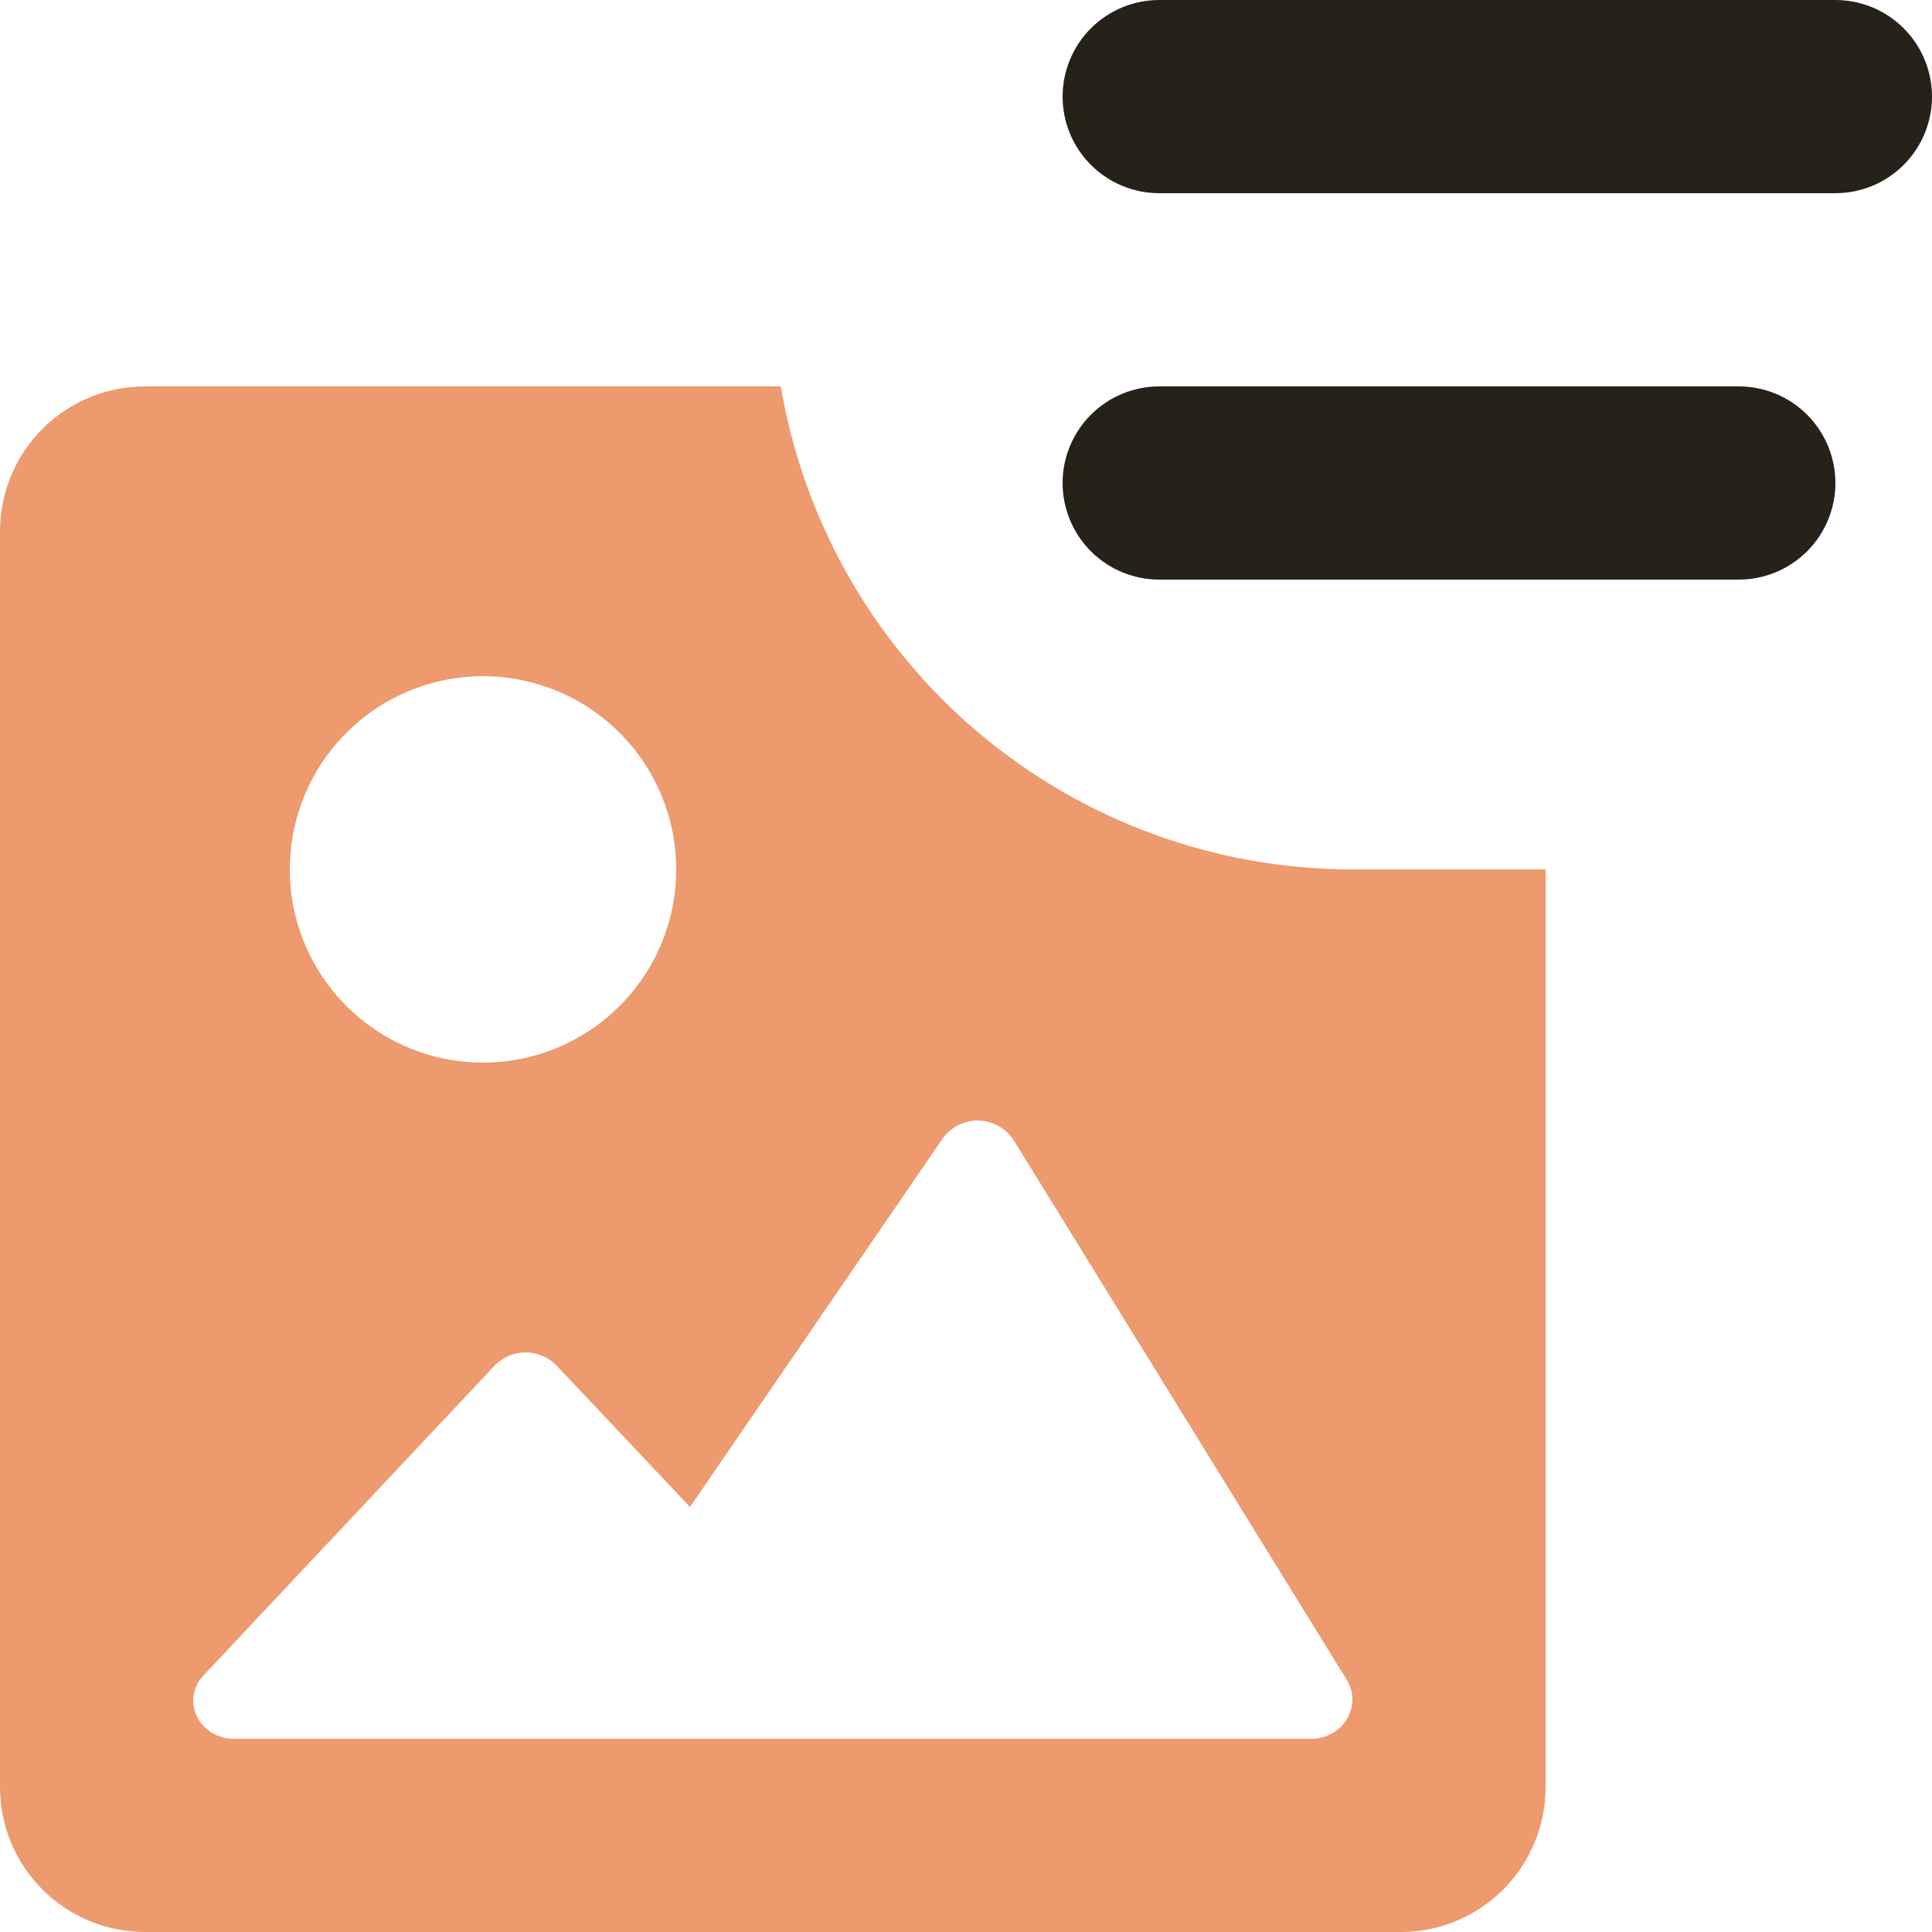
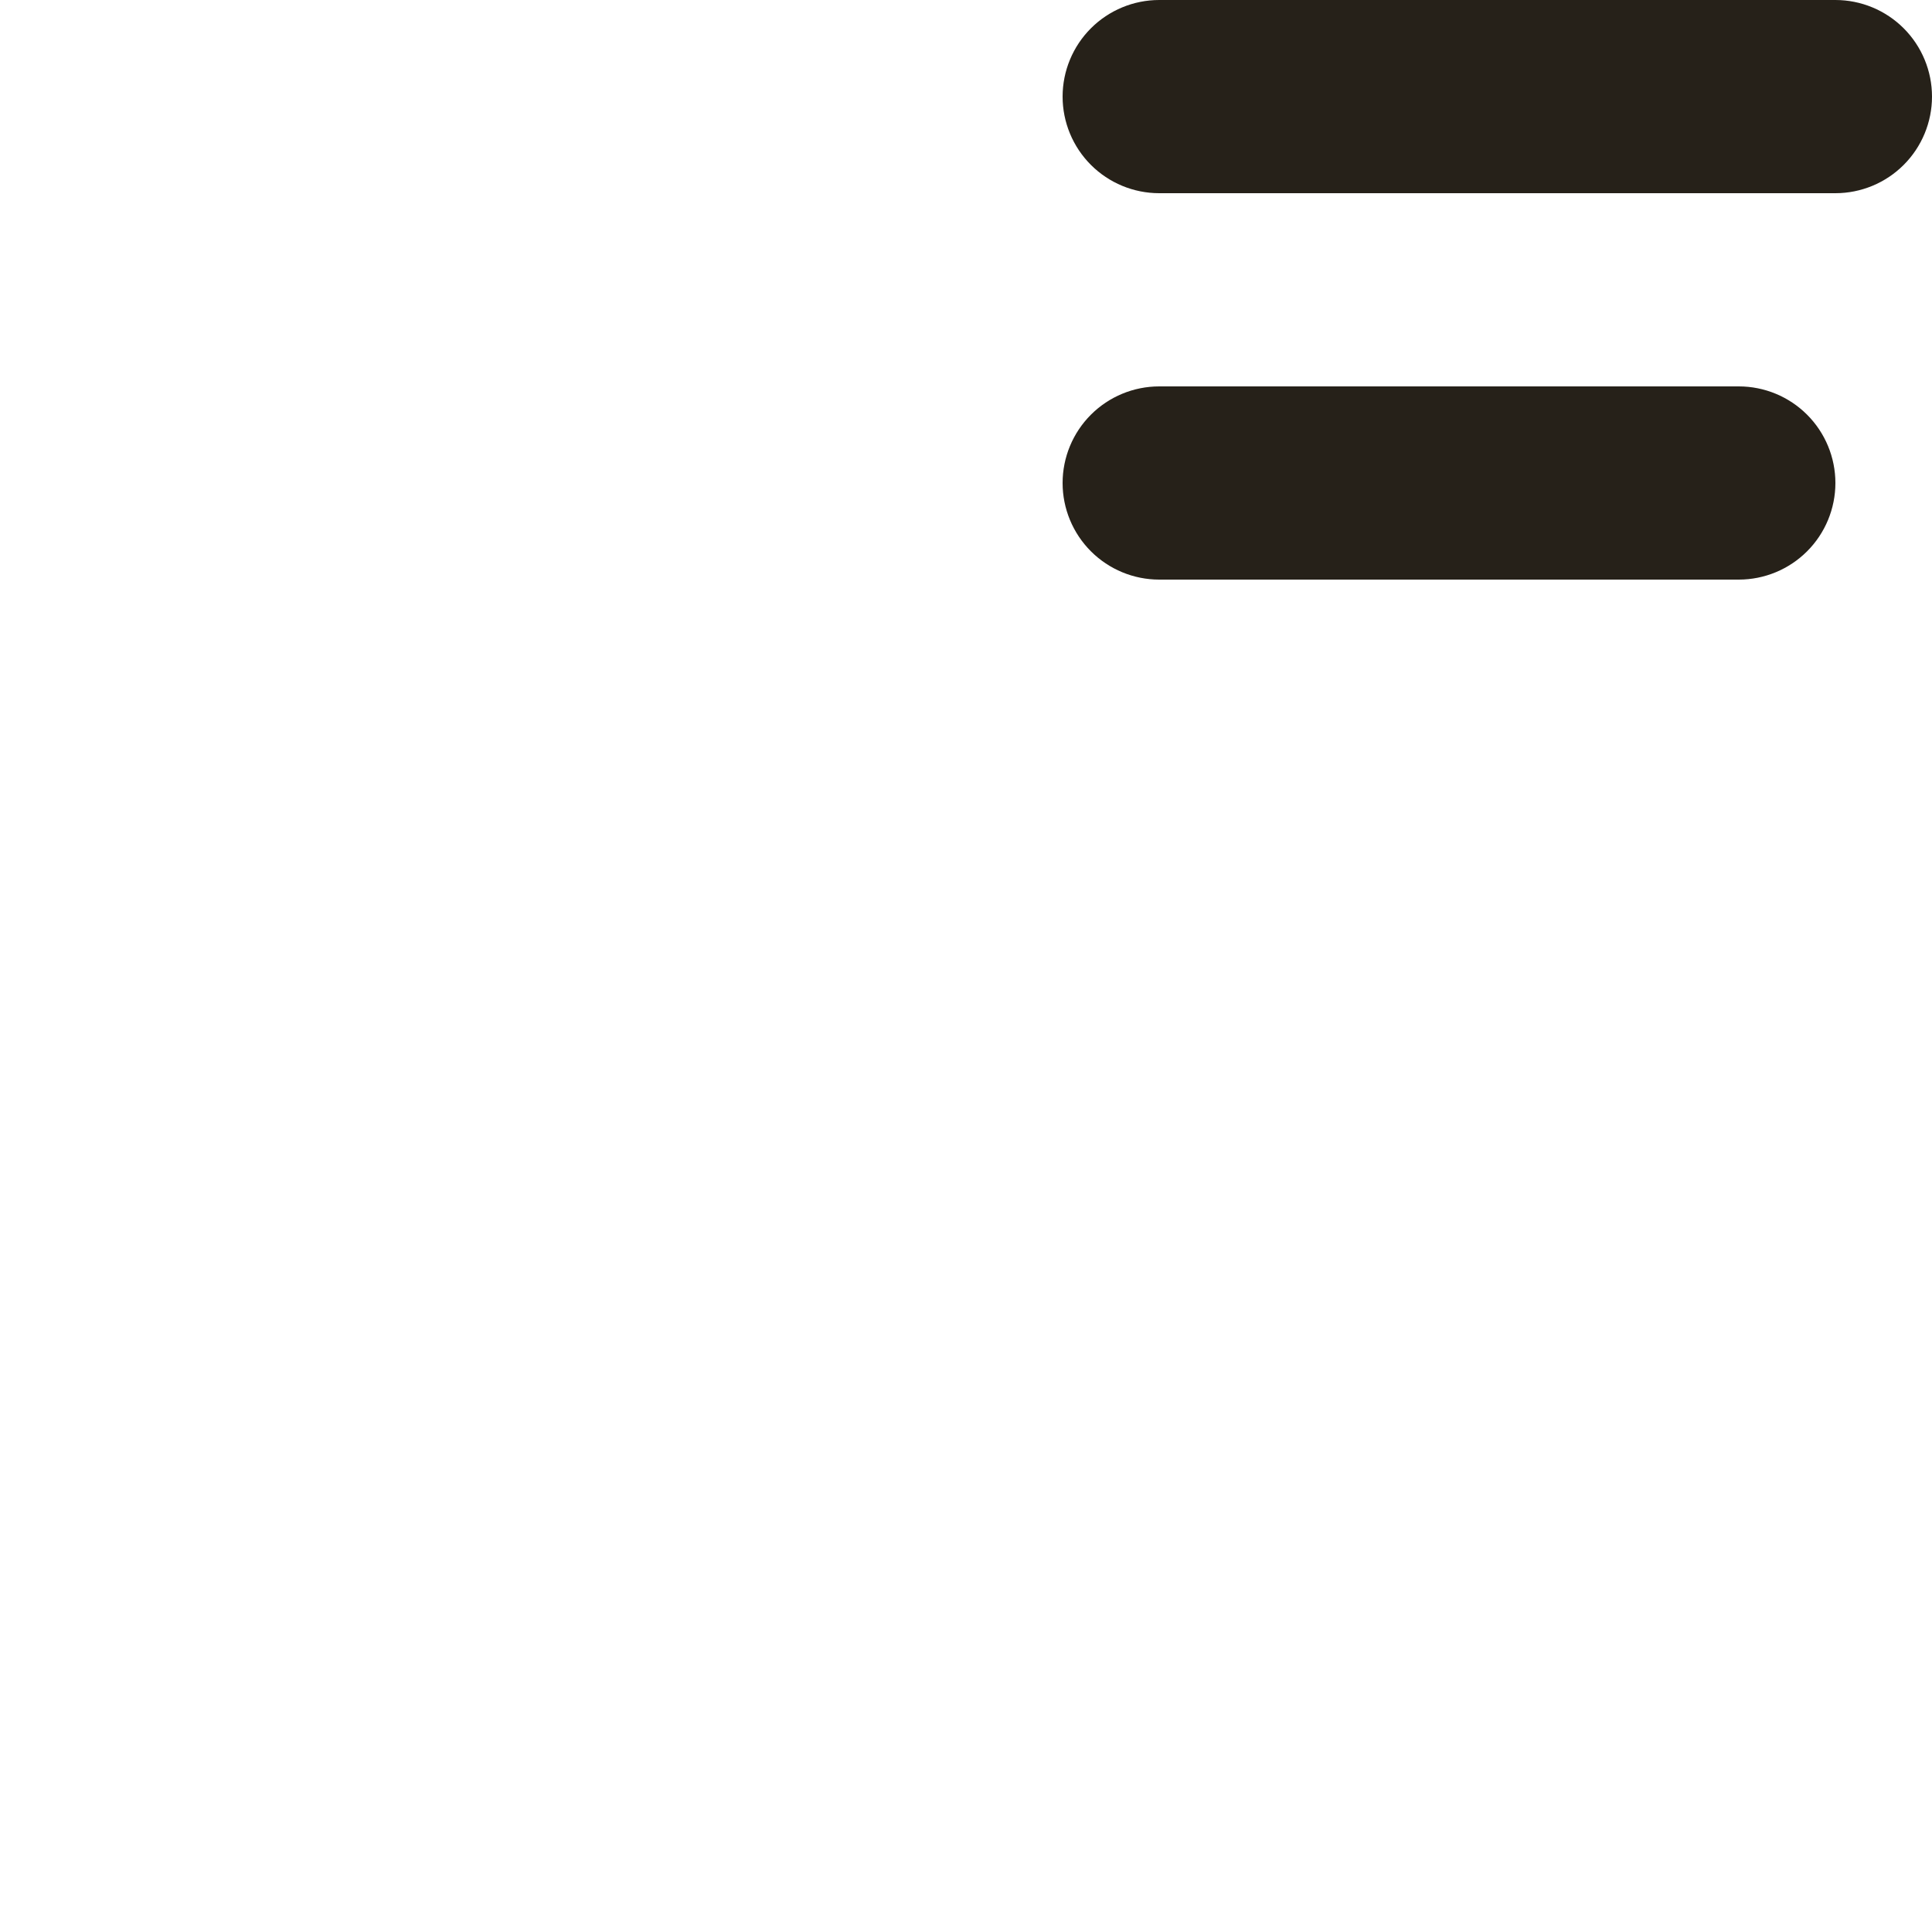
<svg xmlns="http://www.w3.org/2000/svg" width="40" height="40" viewBox="0 0 40 40" fill="none">
  <g clip-path="url(#clip0_467_160)">
    <path d="M22 2C22 1.47 22.211 0.961 22.586 0.586C22.961 0.211 23.47 0 24 0L38 0C38.53 0 39.039 0.211 39.414 0.586C39.789 0.961 40 1.47 40 2C40 2.53 39.789 3.039 39.414 3.414C39.039 3.789 38.53 4 38 4H24C23.47 4 22.961 3.789 22.586 3.414C22.211 3.039 22 2.53 22 2ZM22 10C22 9.47 22.211 8.961 22.586 8.586C22.961 8.211 23.47 8 24 8H36C36.53 8 37.039 8.211 37.414 8.586C37.789 8.961 38 9.47 38 10C38 10.53 37.789 11.039 37.414 11.414C37.039 11.789 36.53 12 36 12H24C23.47 12 22.961 11.789 22.586 11.414C22.211 11.039 22 10.53 22 10Z" fill="#262119" />
-     <path fill-rule="evenodd" clip-rule="evenodd" d="M16.166 8C16.639 10.796 18.088 13.334 20.254 15.165C22.42 16.995 25.164 18 28 18H32V37C32 37.796 31.684 38.559 31.121 39.121C30.559 39.684 29.796 40 29 40H3C2.204 40 1.441 39.684 0.879 39.121C0.316 38.559 0 37.796 0 37L0 11C0 10.204 0.316 9.441 0.879 8.879C1.441 8.316 2.204 8 3 8H16.166ZM10 22C11.061 22 12.078 21.579 12.828 20.828C13.579 20.078 14 19.061 14 18C14 16.939 13.579 15.922 12.828 15.172C12.078 14.421 11.061 14 10 14C8.939 14 7.922 14.421 7.172 15.172C6.421 15.922 6 16.939 6 18C6 19.061 6.421 20.078 7.172 20.828C7.922 21.579 8.939 22 10 22ZM4.852 36H27.142C27.792 36 28.204 35.344 27.896 34.8L20.972 23.582C20.892 23.467 20.785 23.372 20.662 23.306C20.538 23.24 20.4 23.203 20.26 23.2C20.12 23.197 19.981 23.227 19.854 23.288C19.728 23.349 19.617 23.439 19.532 23.55L14.286 31.2L11.492 28.24C11.323 28.084 11.102 27.999 10.872 28.001C10.643 28.004 10.423 28.094 10.258 28.254L4.168 34.736C3.756 35.264 4.148 36 4.852 36Z" fill="#EC9A6E" />
  </g>
  <defs>
    <clipPath id="clip0_467_160">
      <rect width="40" height="40" fill="white" />
    </clipPath>
  </defs>
</svg>